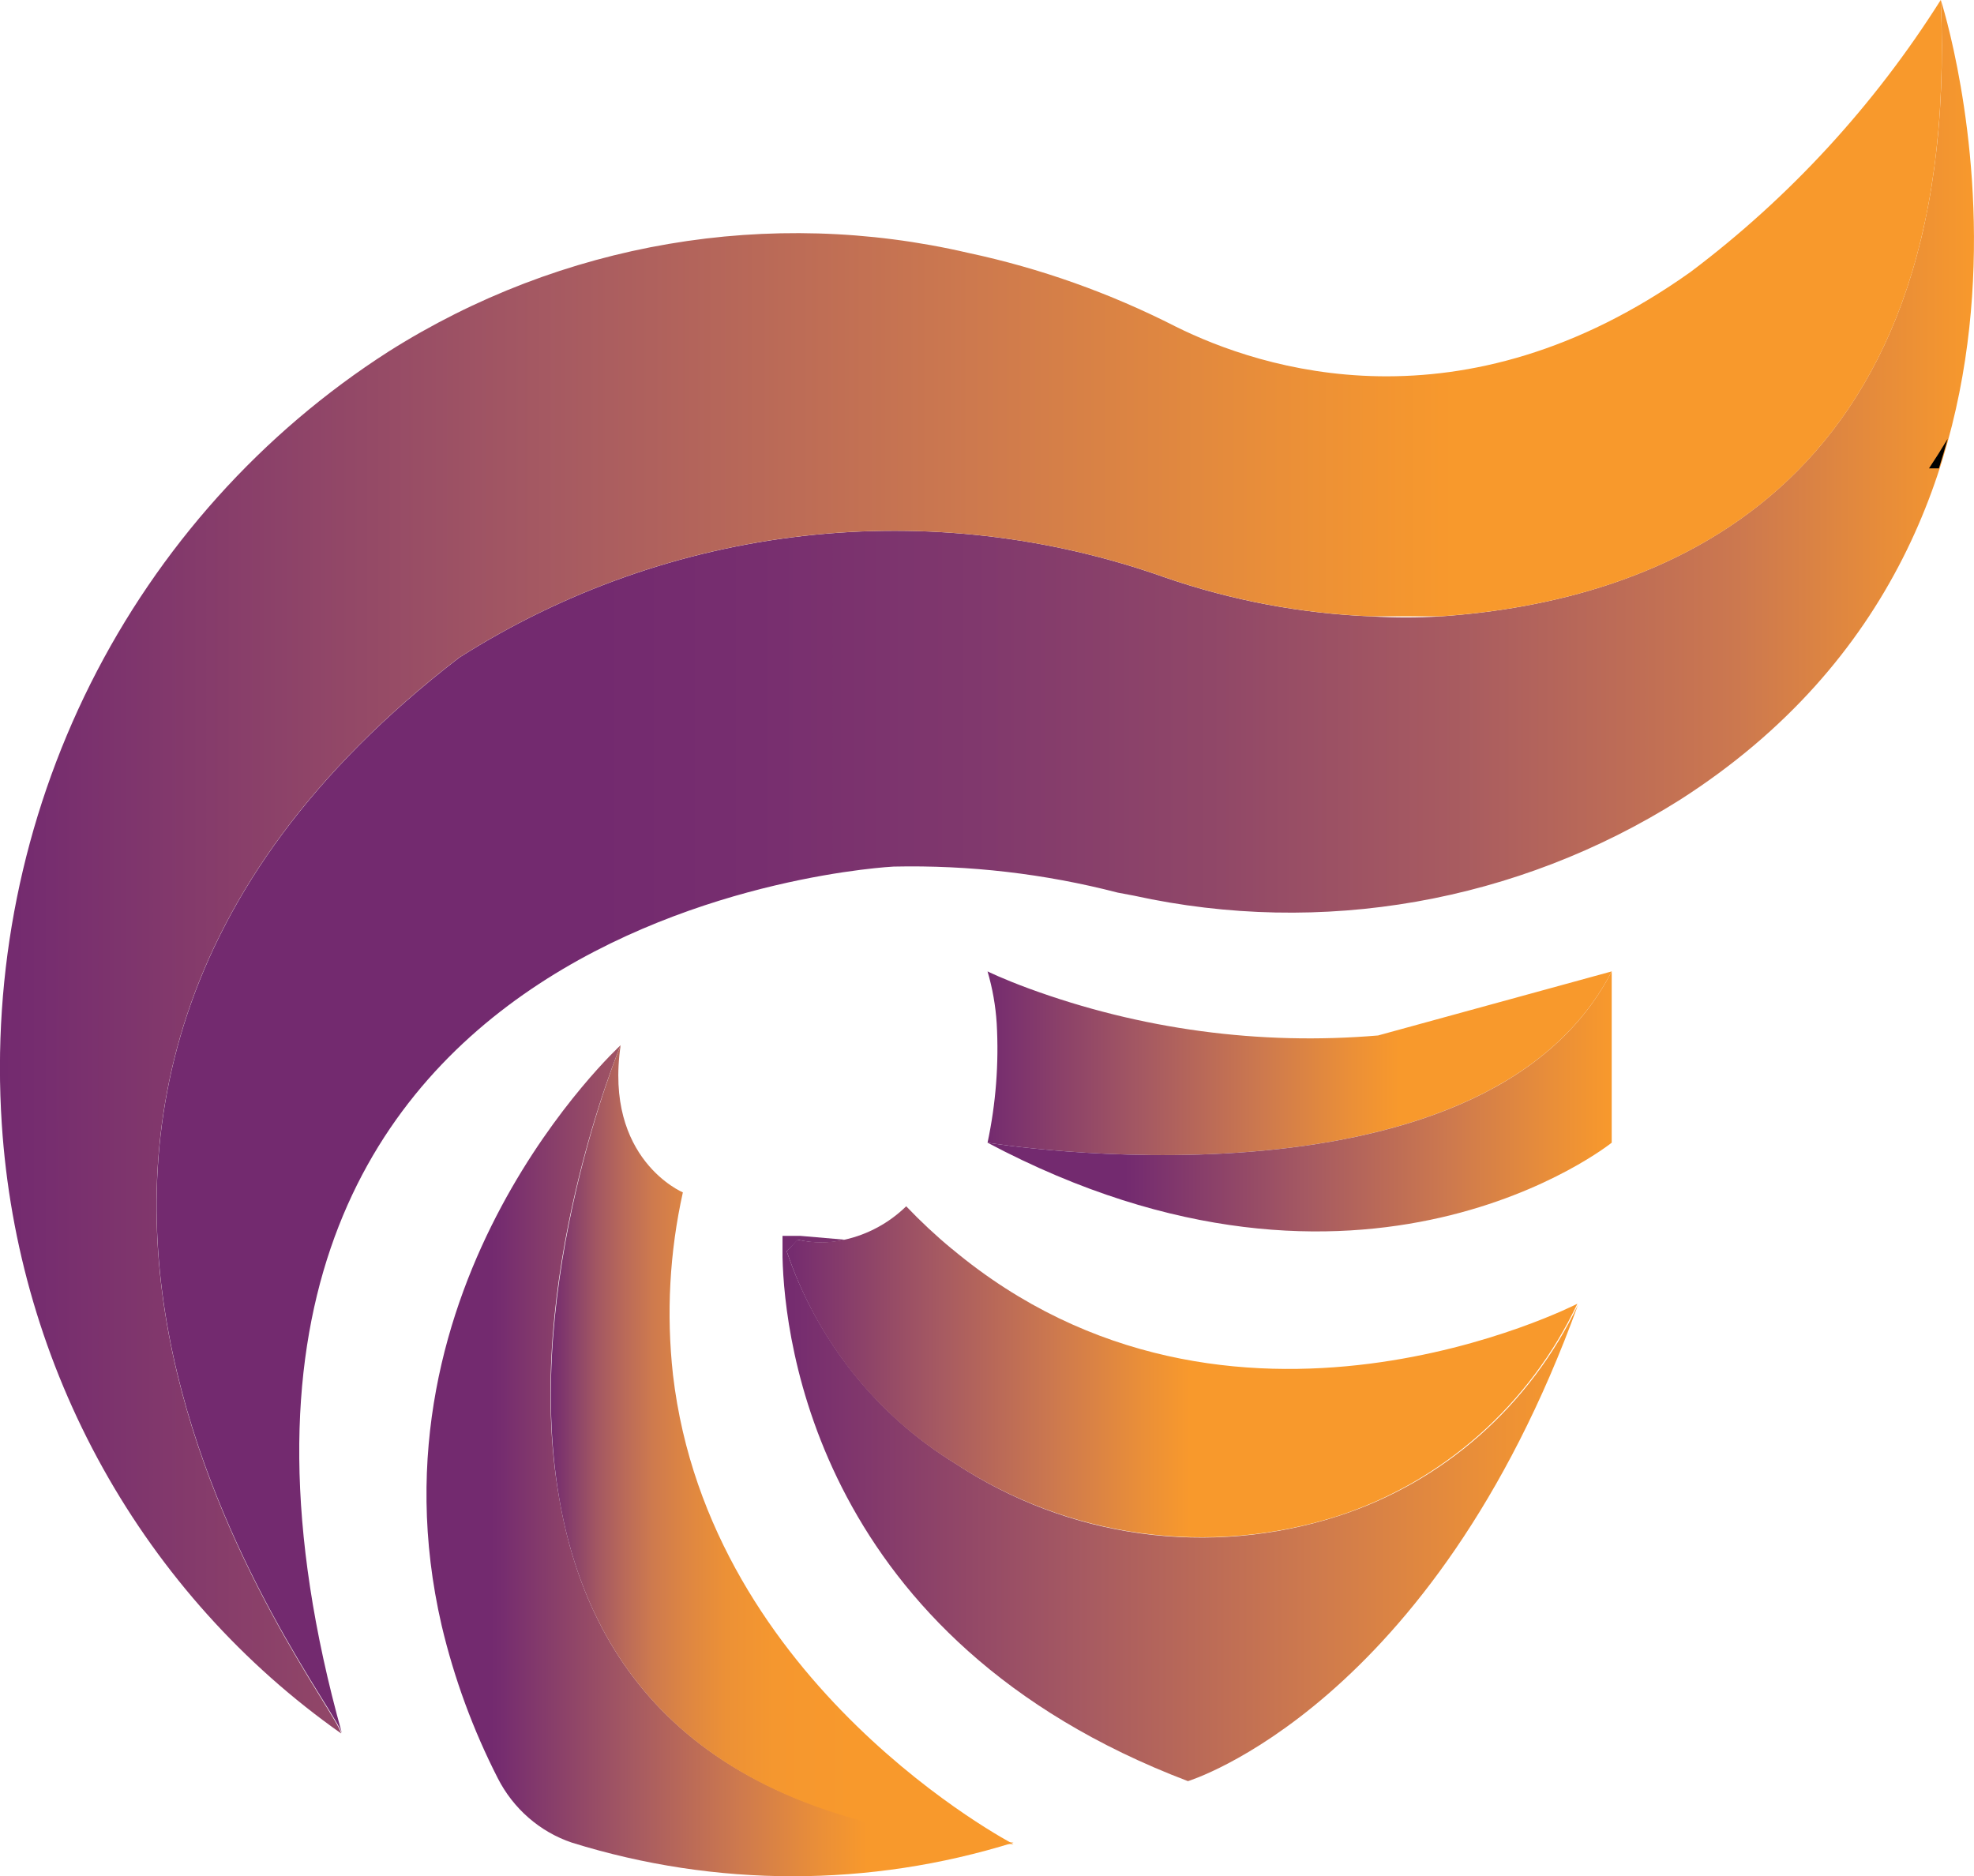
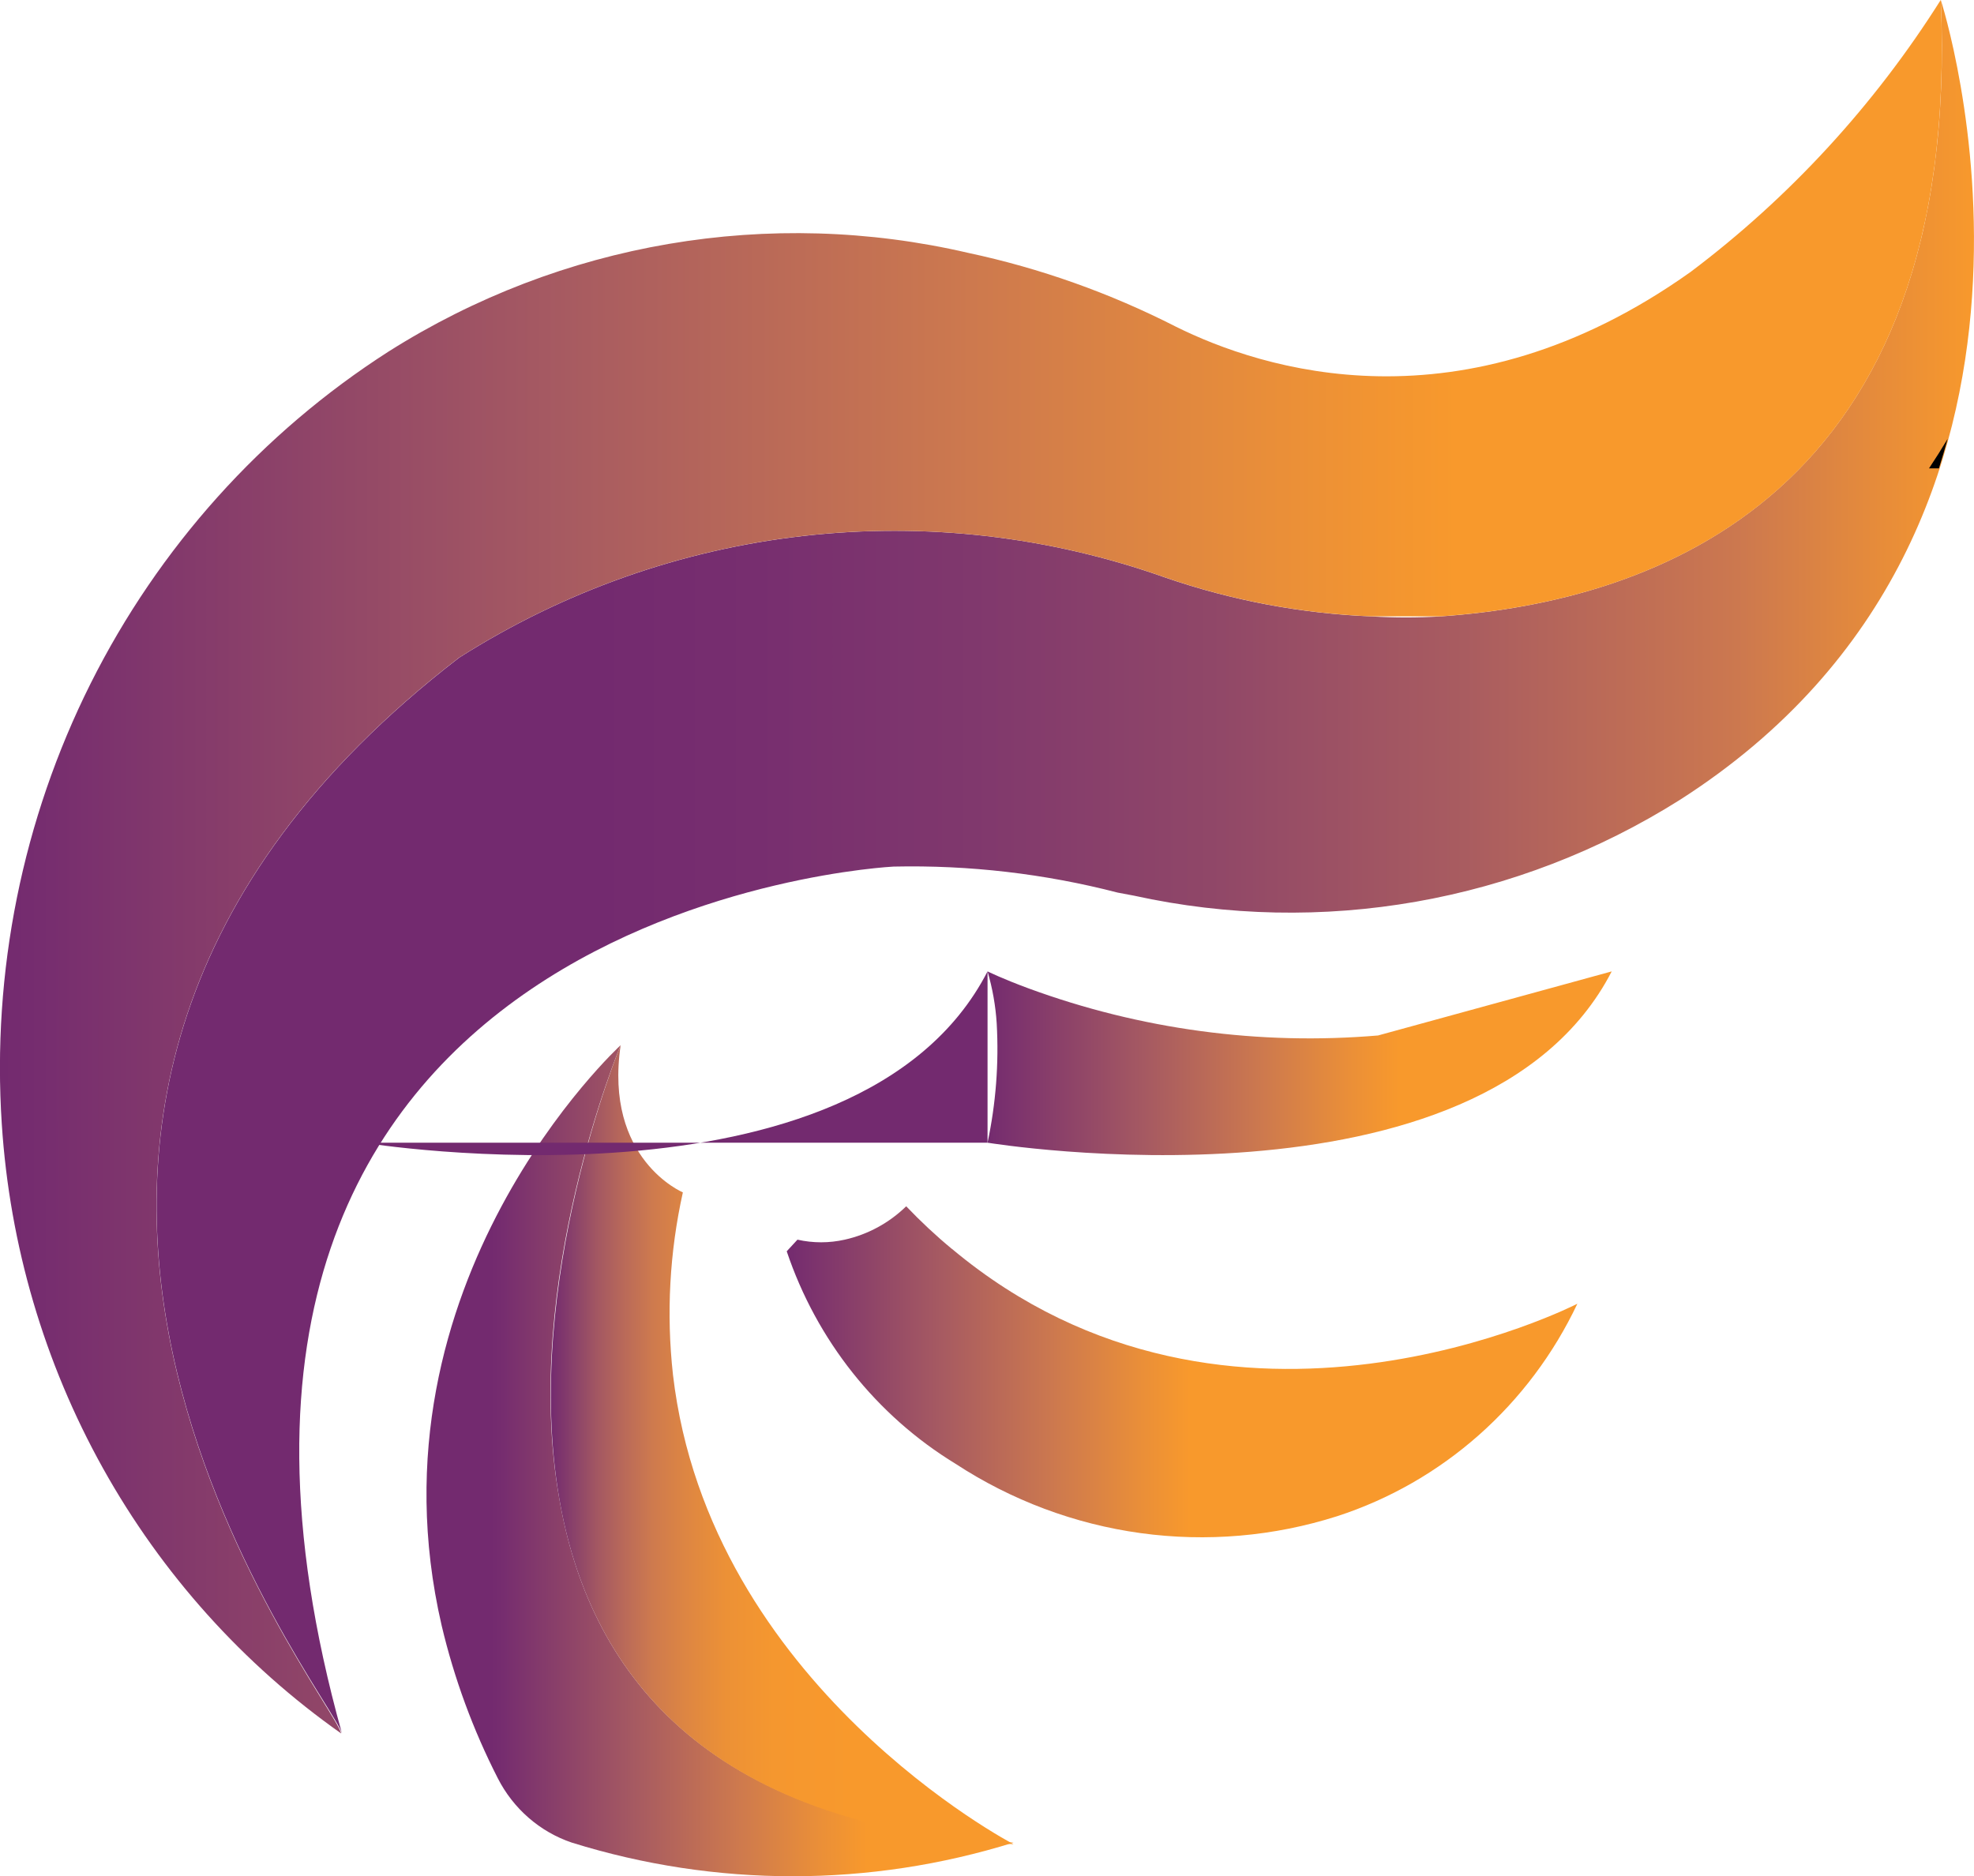
<svg xmlns="http://www.w3.org/2000/svg" viewBox="95.862 0.365 28.682 27.263" width="28.682px" height="27.263px">
  <linearGradient id="a" gradientUnits="userSpaceOnUse" x1="98.135" x2="124.544" y1="12.956" y2="12.956">
    <stop offset="0.24" stop-color="#732a6f" />
    <stop offset="0.33" stop-color="#772e6f" />
    <stop offset="0.45" stop-color="#80386d" />
    <stop offset="0.58" stop-color="#904768" />
    <stop offset="0.72" stop-color="#a95c60" />
    <stop offset="0.87" stop-color="#cc784f" />
    <stop offset="1" stop-color="#f8992c" />
  </linearGradient>
  <linearGradient id="b" gradientUnits="userSpaceOnUse" x1="95.878" x2="124.078" y1="12.956" y2="12.956">
    <stop offset="0" stop-color="#732a6f" />
    <stop offset="0.02" stop-color="#762d6f" />
    <stop offset="0.28" stop-color="#a55962" />
    <stop offset="0.5" stop-color="#cd794e" />
    <stop offset="0.66" stop-color="#ea8f38" />
    <stop offset="0.75" stop-color="#f8992c" />
  </linearGradient>
  <linearGradient id="c" gradientUnits="userSpaceOnUse" x1="102.057" x2="110.588" y1="21.597" y2="21.597">
    <stop offset="0.11" stop-color="#732a6f" />
    <stop offset="0.13" stop-color="#762d6f" />
    <stop offset="0.35" stop-color="#a55962" />
    <stop offset="0.53" stop-color="#cd794e" />
    <stop offset="0.67" stop-color="#ea8f38" />
    <stop offset="0.75" stop-color="#f8992c" />
  </linearGradient>
  <linearGradient id="d" gradientUnits="userSpaceOnUse" x1="103.865" x2="110.588" y1="21.36" y2="21.36">
    <stop offset="0" stop-color="#732a6f" />
    <stop offset="0.05" stop-color="#8a426a" />
    <stop offset="0.1" stop-color="#a35762" />
    <stop offset="0.16" stop-color="#ba6a59" />
    <stop offset="0.22" stop-color="#ce7a4e" />
    <stop offset="0.3" stop-color="#df8741" />
    <stop offset="0.38" stop-color="#ec9136" />
    <stop offset="0.48" stop-color="#f5972f" />
    <stop offset="0.66" stop-color="#f8992c" />
  </linearGradient>
  <linearGradient id="e" gradientUnits="userSpaceOnUse" x1="107.221" x2="118.786" y1="22.273" y2="22.273">
    <stop offset="0" stop-color="#732a6f" />
    <stop offset="0.02" stop-color="#762d6f" />
    <stop offset="0.37" stop-color="#a55962" />
    <stop offset="0.66" stop-color="#cd794e" />
    <stop offset="0.88" stop-color="#ea8f38" />
    <stop offset="1" stop-color="#f8992c" />
  </linearGradient>
  <linearGradient id="f" gradientUnits="userSpaceOnUse" x1="107.293" x2="118.786" y1="20.309" y2="20.309">
    <stop offset="0" stop-color="#732a6f" />
    <stop offset="0.01" stop-color="#762d6f" />
    <stop offset="0.19" stop-color="#a55962" />
    <stop offset="0.34" stop-color="#cd794e" />
    <stop offset="0.45" stop-color="#ea8f38" />
    <stop offset="0.51" stop-color="#f8992c" />
  </linearGradient>
  <linearGradient id="g" gradientUnits="userSpaceOnUse" x1="110.211" x2="119.28" y1="15.818" y2="15.818">
    <stop offset="0" stop-color="#732a6f" />
    <stop offset="0.01" stop-color="#762d6f" />
    <stop offset="0.25" stop-color="#a55962" />
    <stop offset="0.44" stop-color="#cd794e" />
    <stop offset="0.58" stop-color="#ea8f38" />
    <stop offset="0.66" stop-color="#f8992c" />
  </linearGradient>
  <linearGradient id="h" gradientUnits="userSpaceOnUse" x1="110.211" x2="119.28" y1="16.371" y2="16.371">
    <stop offset="0.22" stop-color="#732a6f" />
    <stop offset="0.24" stop-color="#762d6f" />
    <stop offset="0.51" stop-color="#a55962" />
    <stop offset="0.74" stop-color="#cd794e" />
    <stop offset="0.91" stop-color="#ea8f38" />
    <stop offset="1" stop-color="#f8992c" />
  </linearGradient>
  <path d="m124.062.365c.31 7.19-4.15 8.742-7.272 8.957-.333.02-.666.02-.999 0-1.02-.041-2.029-.231-2.995-.564-1.687-.6-3.485-.807-5.261-.605-1.776.201-3.485.805-5.001 1.768-8.681 6.677-1.853 15.057-1.703 15.633-3.361-12.044 8.015-12.597 8.015-12.597 1.098-.024 2.193.103 3.256.378l.239.045c2.722.598 5.565.098 7.932-1.394 6.262-4.007 3.789-11.62 3.789-11.62z" fill="url(#a)" />
  <path d="m102.534 9.92c1.516-.963 3.225-1.567 5.001-1.768 1.776-.201 3.574.006 5.261.605.967.333 1.975.523 2.995.564h.999c3.122-.214 7.582-1.761 7.271-8.957-.965 1.53-2.196 2.869-3.633 3.951-3.328 2.37-6.245 1.411-7.482.796-.957-.488-1.971-.849-3.018-1.072-2.883-.67-5.909-.154-8.42 1.434-1.844 1.182-3.34 2.849-4.33 4.825-.989 1.976-1.435 4.188-1.29 6.4.114 1.758.616 3.468 1.47 5.001.854 1.533 2.037 2.851 3.461 3.854-.139-.576-6.967-8.957 1.714-15.633z" fill="url(#b)" />
  <path d="m103.987 22.133c-.554-3.138.893-6.581.893-6.581s-3.755 3.443-2.601 8.432c.182.77.456 1.515.815 2.218.225.443.611.78 1.076.937 2.092.652 4.327.652 6.418 0-4.532-.248-6.179-2.534-6.601-5.006z" fill="url(#c)" />
  <path d="m105.64 20.338c-.098-.884-.049-1.779.144-2.647 0 0-1.148-.48-.904-2.139 0 0-1.431 3.443-.893 6.581.422 2.472 2.069 4.758 6.601 5.029 0 0-4.421-2.303-4.948-6.823z" fill="url(#d)" />
-   <path d="m115.297 22.397c-.922.296-1.898.381-2.857.25s-1.877-.477-2.69-1.012c-1.149-.705-2.018-1.797-2.457-3.087l.161-.169c.226.053.462.053.688 0l-.649-.056h-.261v.31c.028 1.196.505 5.565 5.891 7.613 0 0 3.55-1.078 5.669-6.925-.346.728-.835 1.376-1.435 1.905-.601.529-1.302.927-2.06 1.171z" fill="url(#e)" />
  <path d="m109.695 18.514c-.234-.193-.456-.401-.666-.621-.248.242-.557.41-.893.485-.226.051-.461.051-.687 0l-.156.169c.434 1.291 1.302 2.385 2.452 3.087.813.532 1.732.876 2.69 1.008.959.132 1.934.048 2.857-.246.757-.246 1.457-.647 2.057-1.178.6-.531 1.087-1.18 1.432-1.909 0 0-5.037 2.591-9.086-.796z" fill="url(#f)" />
  <path d="m110.81 14.728c-.383-.141-.599-.248-.599-.248.072.246.117.5.133.756.033.581-.012 1.164-.133 1.733 0 0 7.178 1.179 9.069-2.489l-3.395.931c-1.72.146-3.451-.087-5.075-.683z" fill="url(#g)" />
-   <path d="m110.211 16.969c5.464 2.901 9.069 0 9.069 0v-2.489c-1.886 3.668-9.069 2.489-9.069 2.489z" fill="url(#h)" />
+   <path d="m110.211 16.969v-2.489c-1.886 3.668-9.069 2.489-9.069 2.489z" fill="url(#h)" />
  <path d="m123.89 7.171h.144c.044-.141.088-.288.127-.429-.088.147-.177.288-.271.429z" fill="#000" />
</svg>